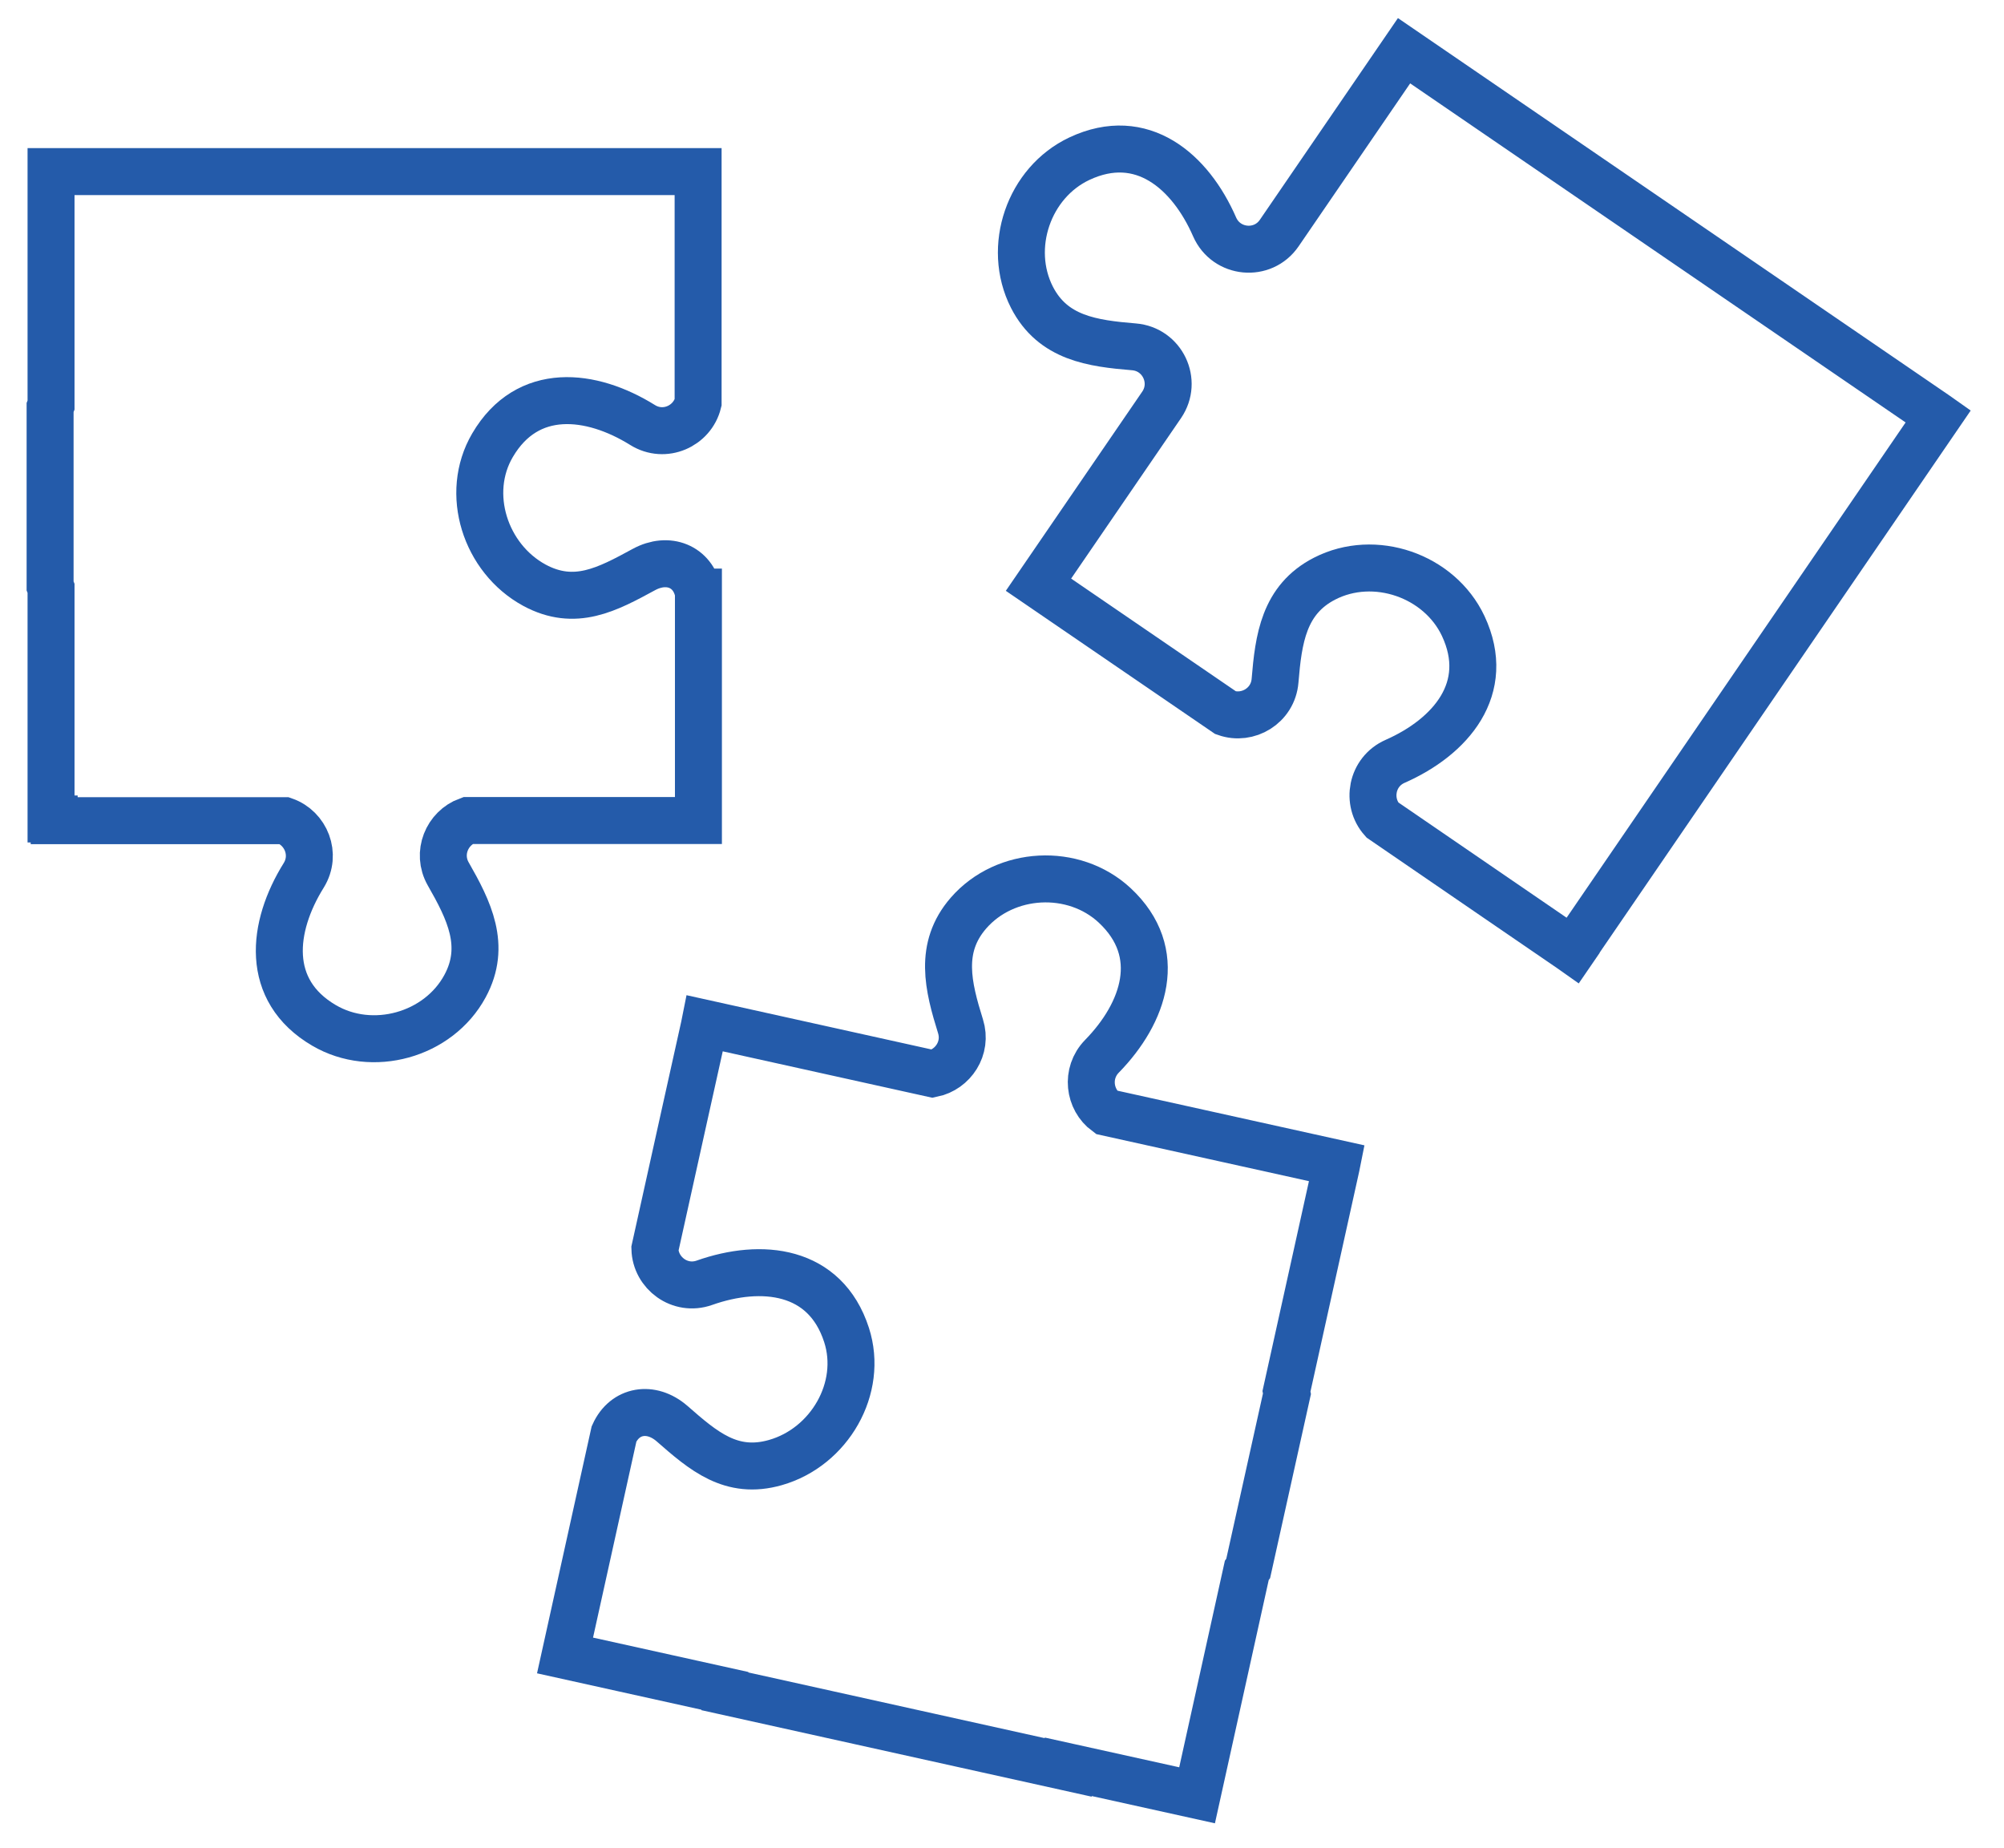
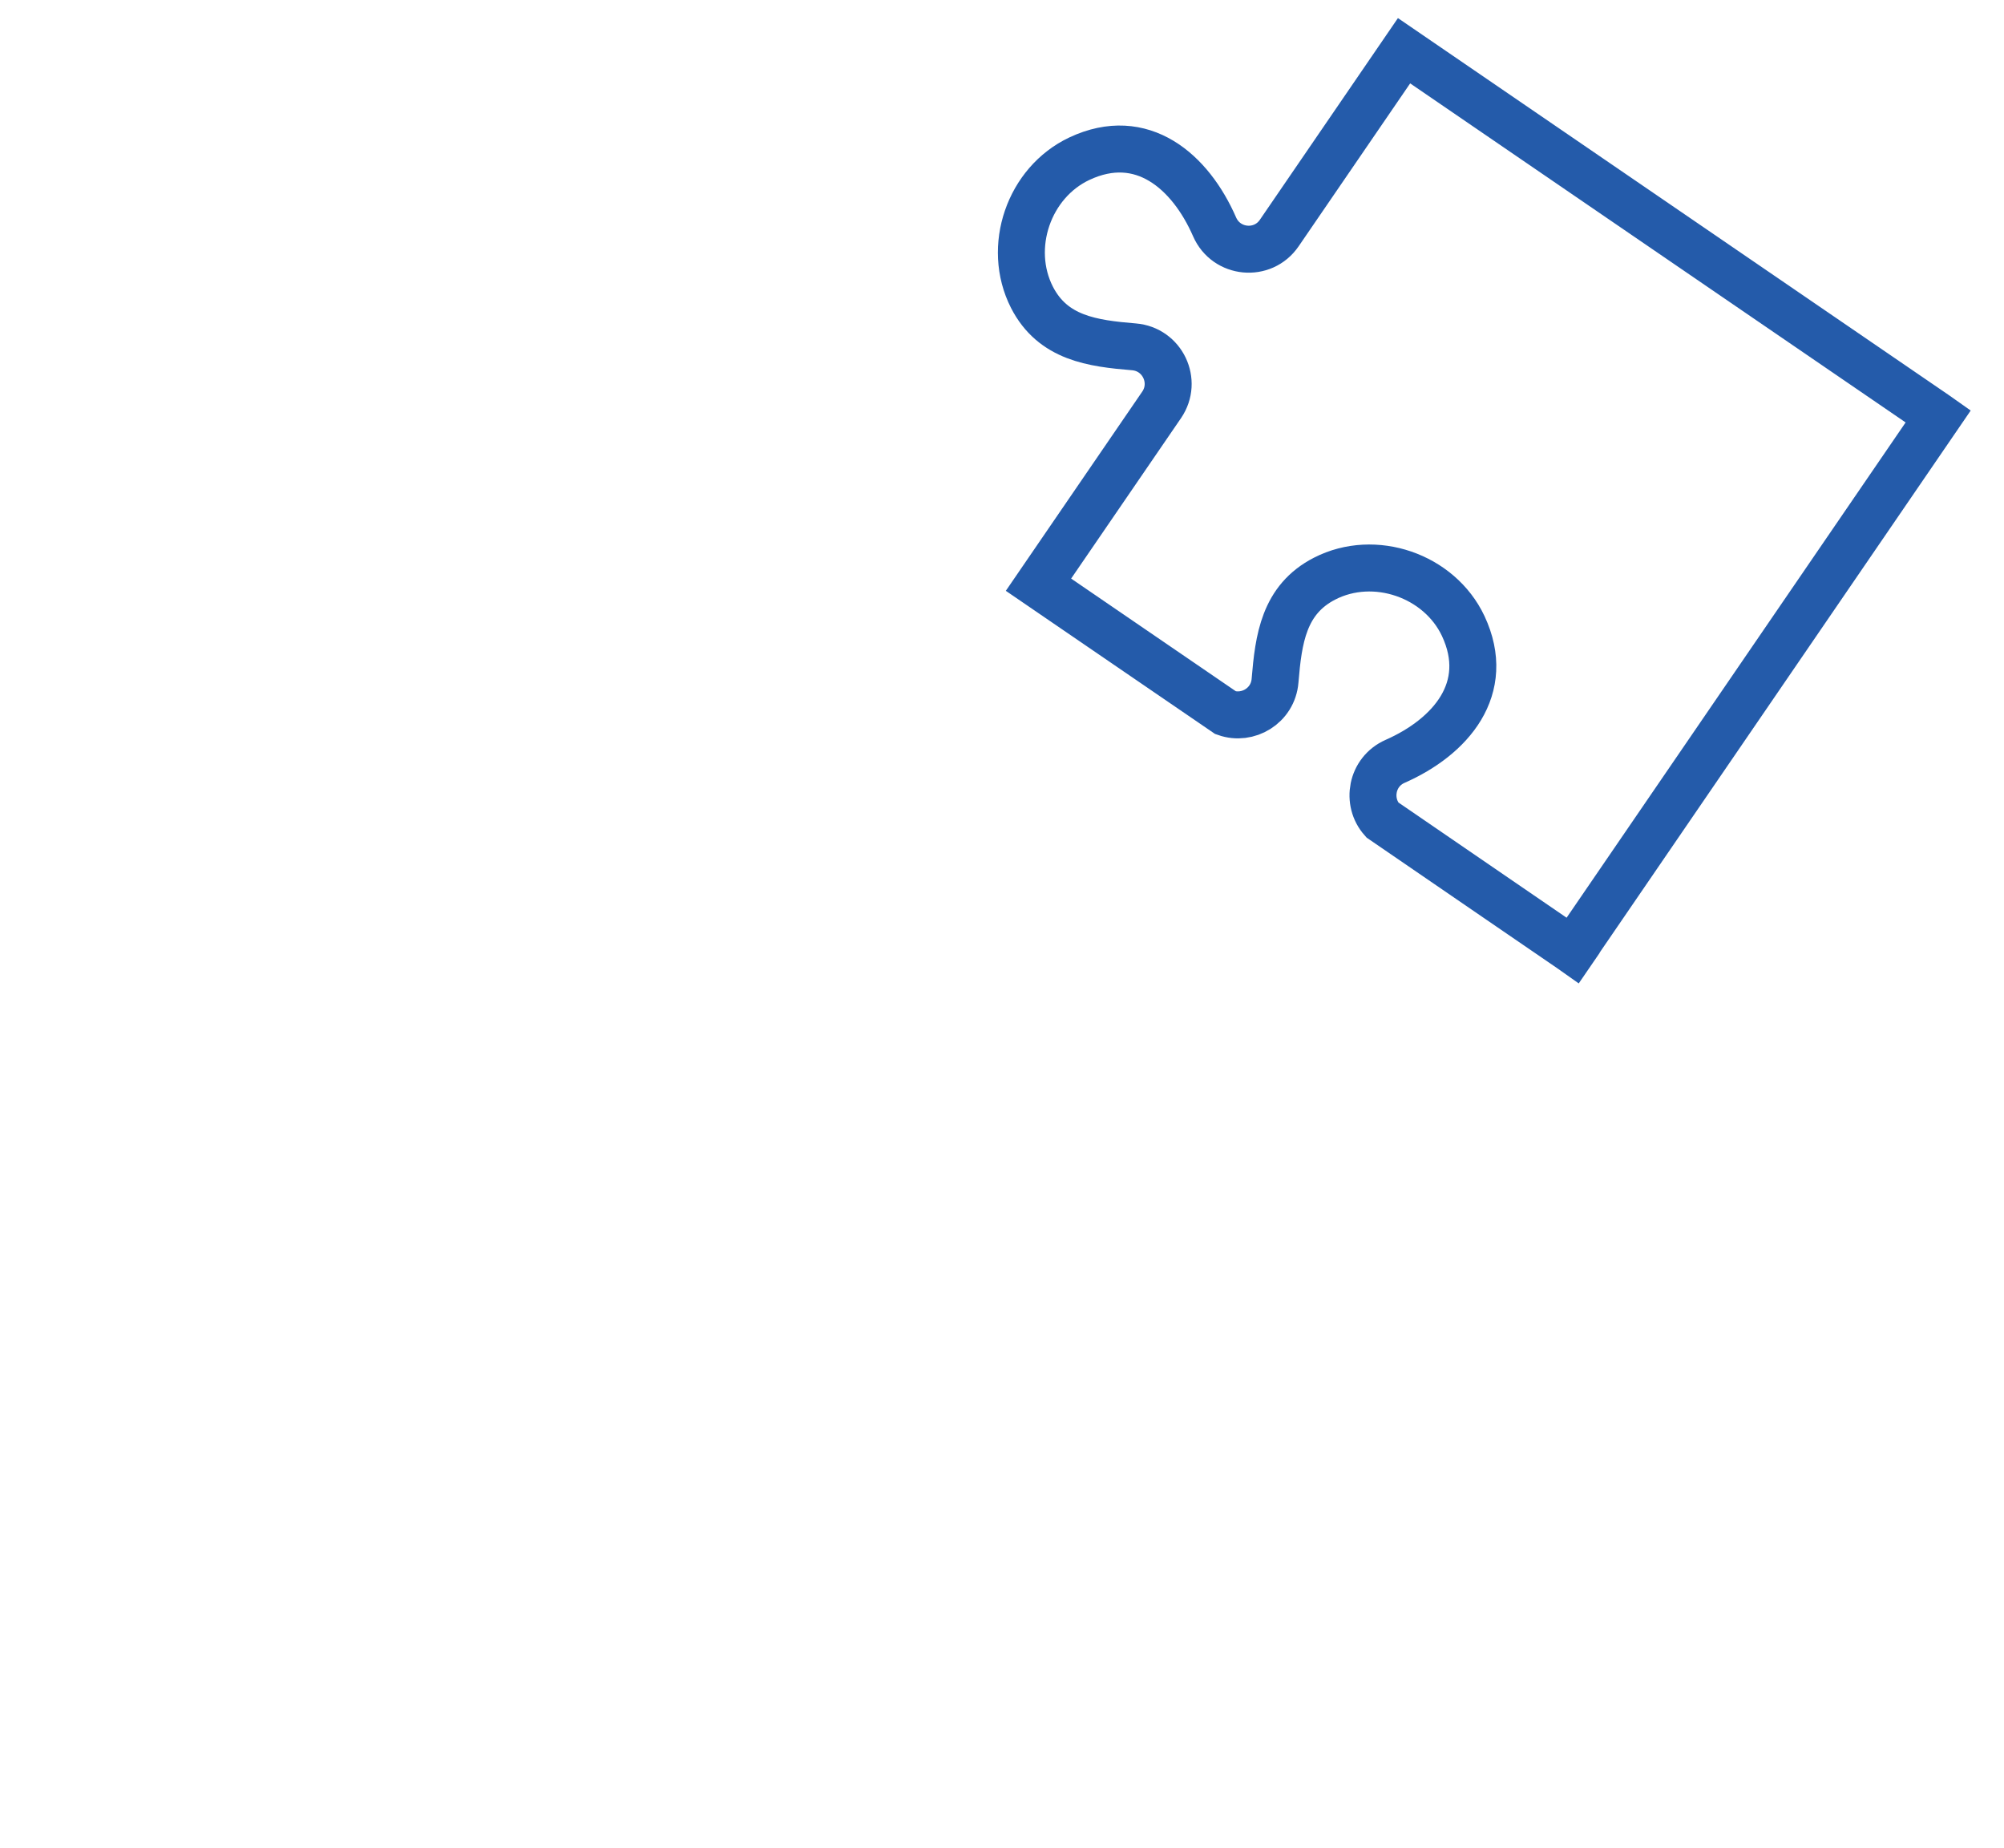
<svg xmlns="http://www.w3.org/2000/svg" viewBox="0 0 128 118">
  <g fill="none" stroke="#245baa" stroke-miterlimit="2" stroke-width="3">
-     <path d="m79.73 100.14 2.47-11.13c-.01-.05-.02-.11-.03-.16l2.02-9.12 1.16-5.24.04-.2-14.73-3.26c-1.1-.81-1.33-2.49-.28-3.57 2.71-2.77 4.05-6.63.82-9.64-2.62-2.44-6.99-2.21-9.34.49-1.93 2.22-1.3 4.69-.51 7.23.44 1.4-.48 2.76-1.79 3.03l-14.54-3.22-.04.2-1.26 5.67-1.89 8.53c.04 1.55 1.6 2.72 3.16 2.17 3.65-1.29 7.72-.87 9.08 3.33 1.1 3.4-1.1 7.17-4.54 8.15-2.83.81-4.61-.74-6.61-2.49-1.33-1.15-3.01-.87-3.7.66l-3.13 14.15 10.21 2.26v.03s21.93 4.86 21.93 4.86v-.04s8.23 1.82 8.23 1.82l3.18-14.38s.06-.09.09-.13z" />
-     <path d="m44.6 37.81c-.34-1.64-1.92-2.28-3.47-1.44-2.34 1.27-4.41 2.4-7 1-3.14-1.71-4.48-5.86-2.67-8.94 2.23-3.8 6.3-3.33 9.58-1.29 1.41.88 3.18.07 3.55-1.43v-8.74s0-5.81 0-5.81v-.2s-4.7 0-4.7 0h-34.85s-1.78 0-1.78 0v5.57s0 9.34 0 9.34c-.02.05-.04.1-.06.15v11.4s.04.1.06.15v14.73s.2 0 .2 0v.11h14.71c1.37.48 2.06 2.15 1.23 3.49-2.05 3.29-2.51 7.35 1.29 9.58 3.08 1.81 7.31.64 9.01-2.5 1.4-2.58.25-4.86-1.07-7.17-.76-1.33-.07-2.93 1.25-3.41h14.73v-6.05-8.54z" />
    <path d="m100.92 60.01 22.88-33.42-.17-.12-33.95-23.23-7.97 11.64c-1.05 1.54-3.38 1.32-4.13-.39-1.55-3.55-4.64-6.23-8.63-4.36-3.24 1.52-4.66 5.66-3.04 8.85 1.34 2.62 3.87 2.95 6.52 3.17 1.82.15 2.79 2.2 1.77 3.7l-7.87 11.49 11.96 8.18c1.41.5 3.02-.45 3.15-2.05.22-2.65.55-5.18 3.17-6.52 3.18-1.63 7.33-.2 8.85 3.03 1.87 3.99-.81 7.08-4.35 8.64-1.52.67-1.85 2.59-.82 3.74l7.21 4.94 4.79 3.28.17.12.48-.7z" />
  </g>
</svg>